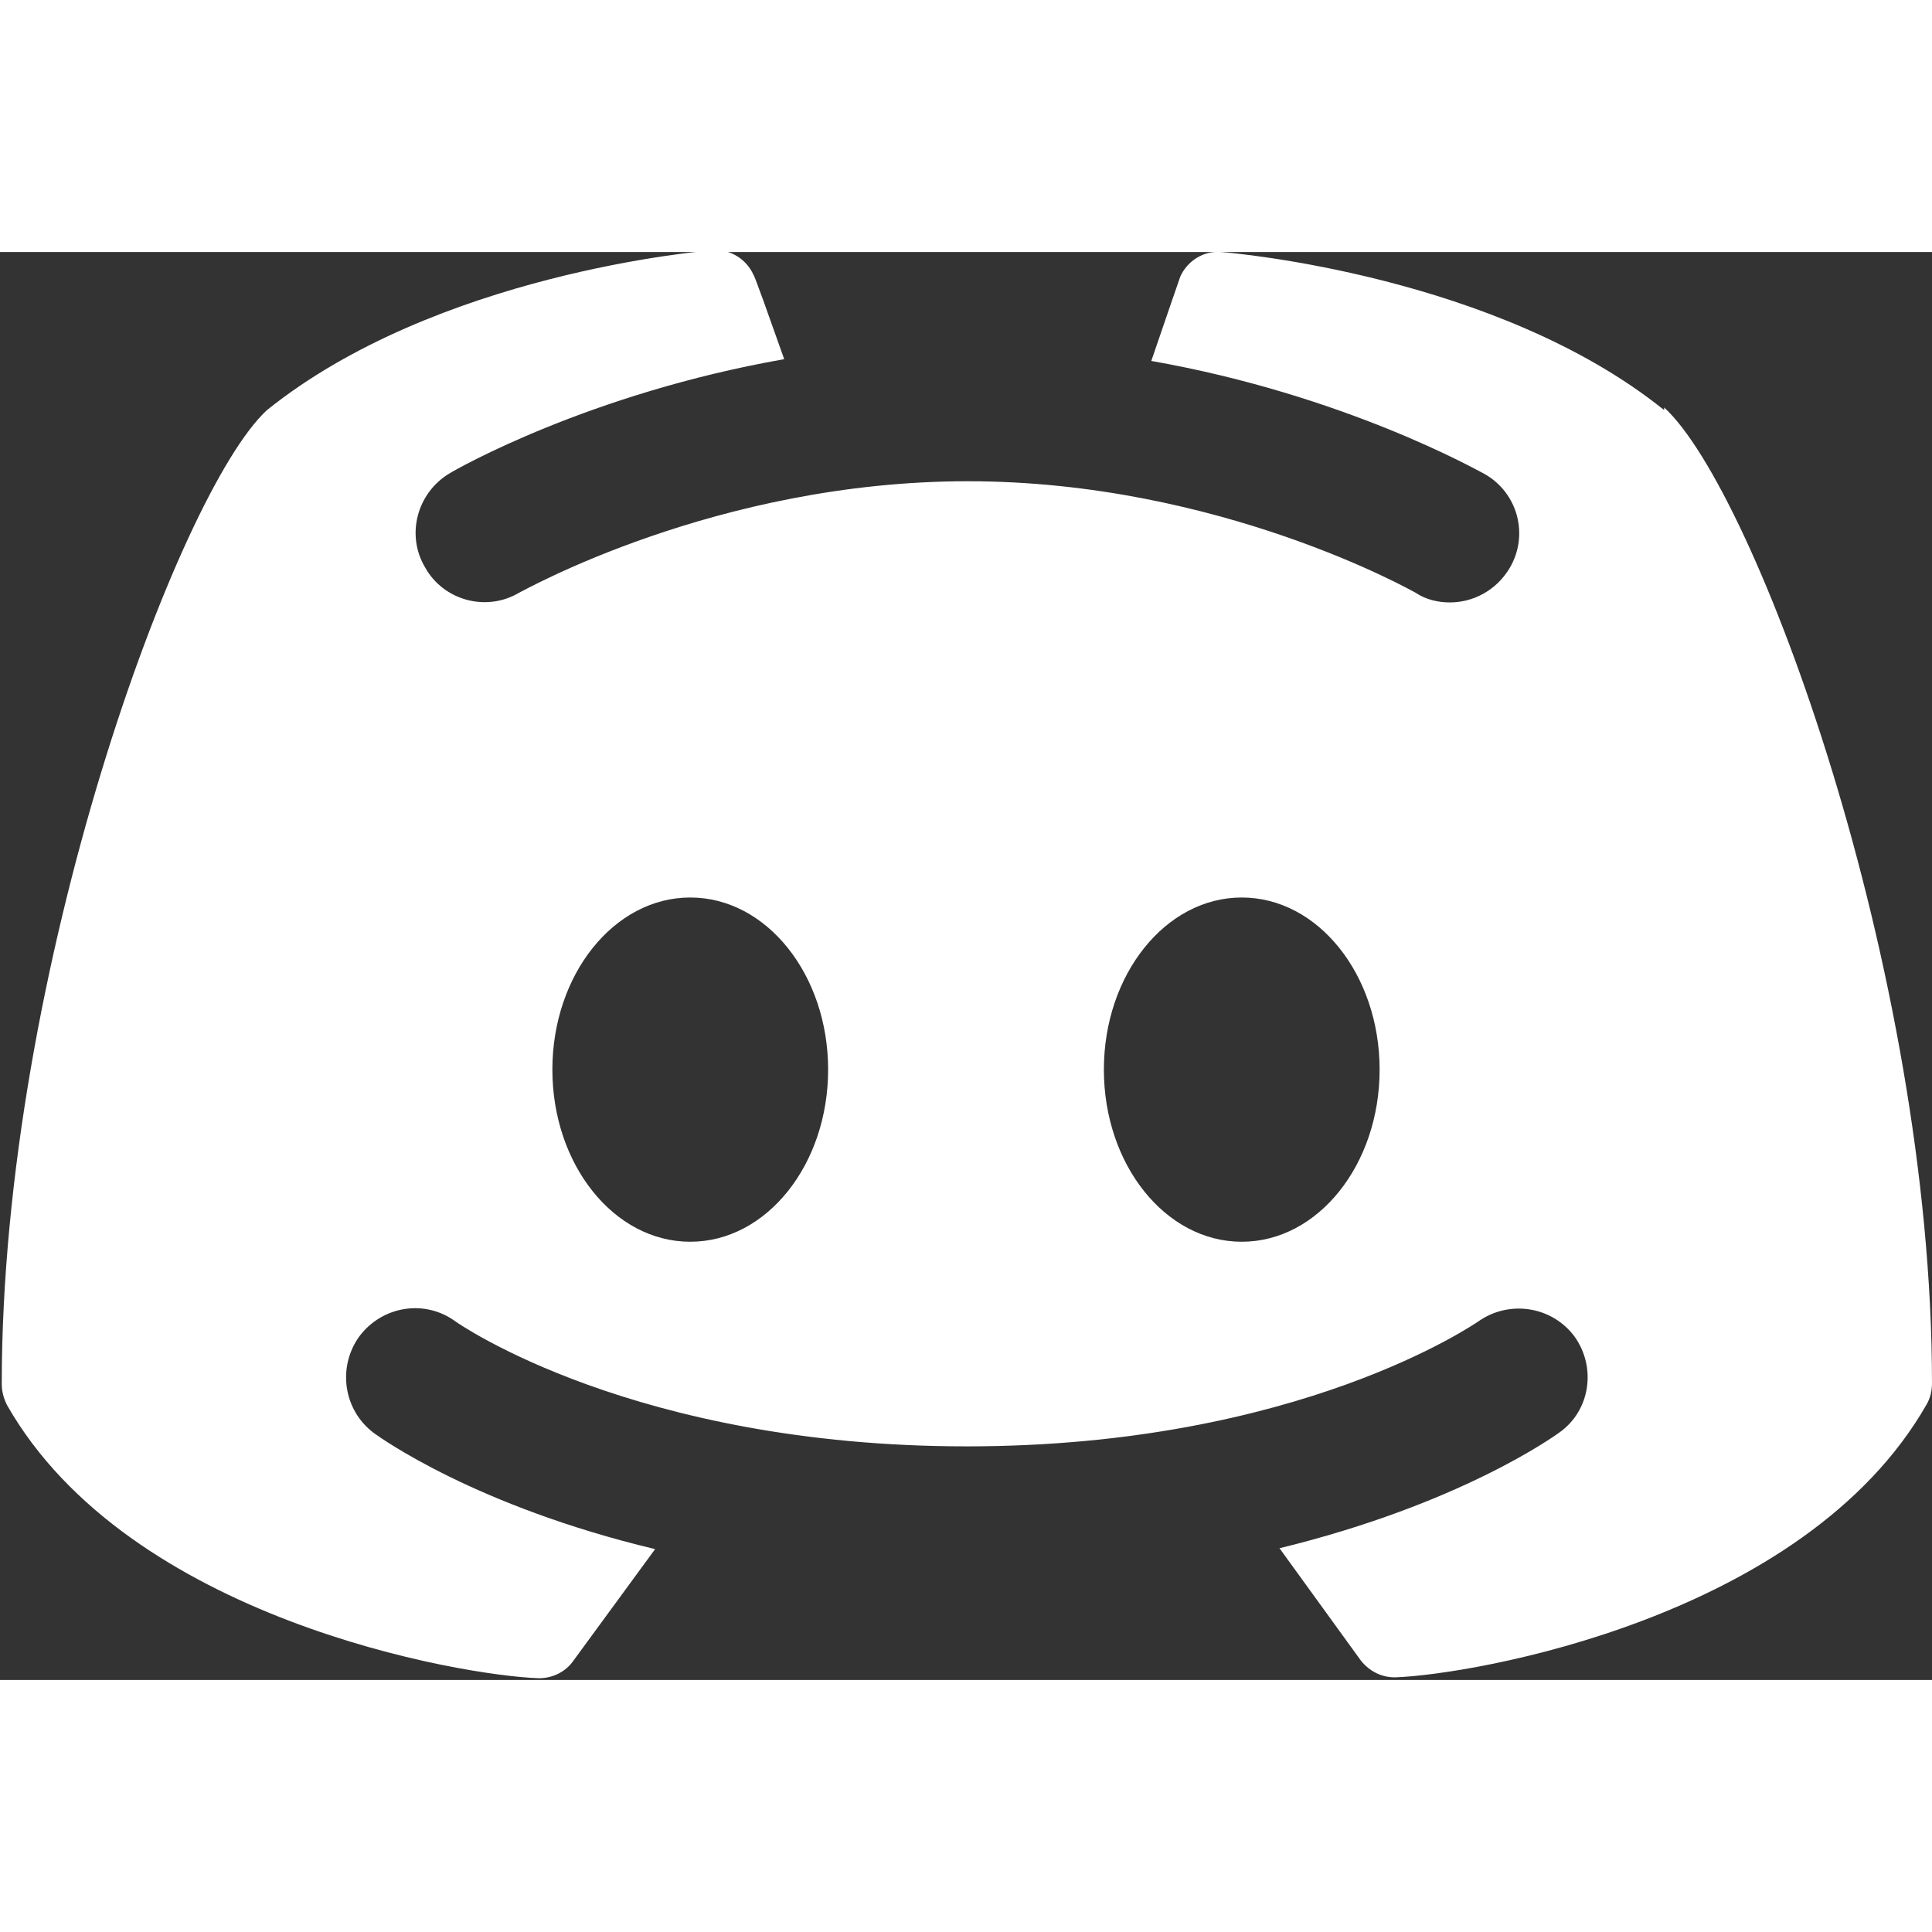
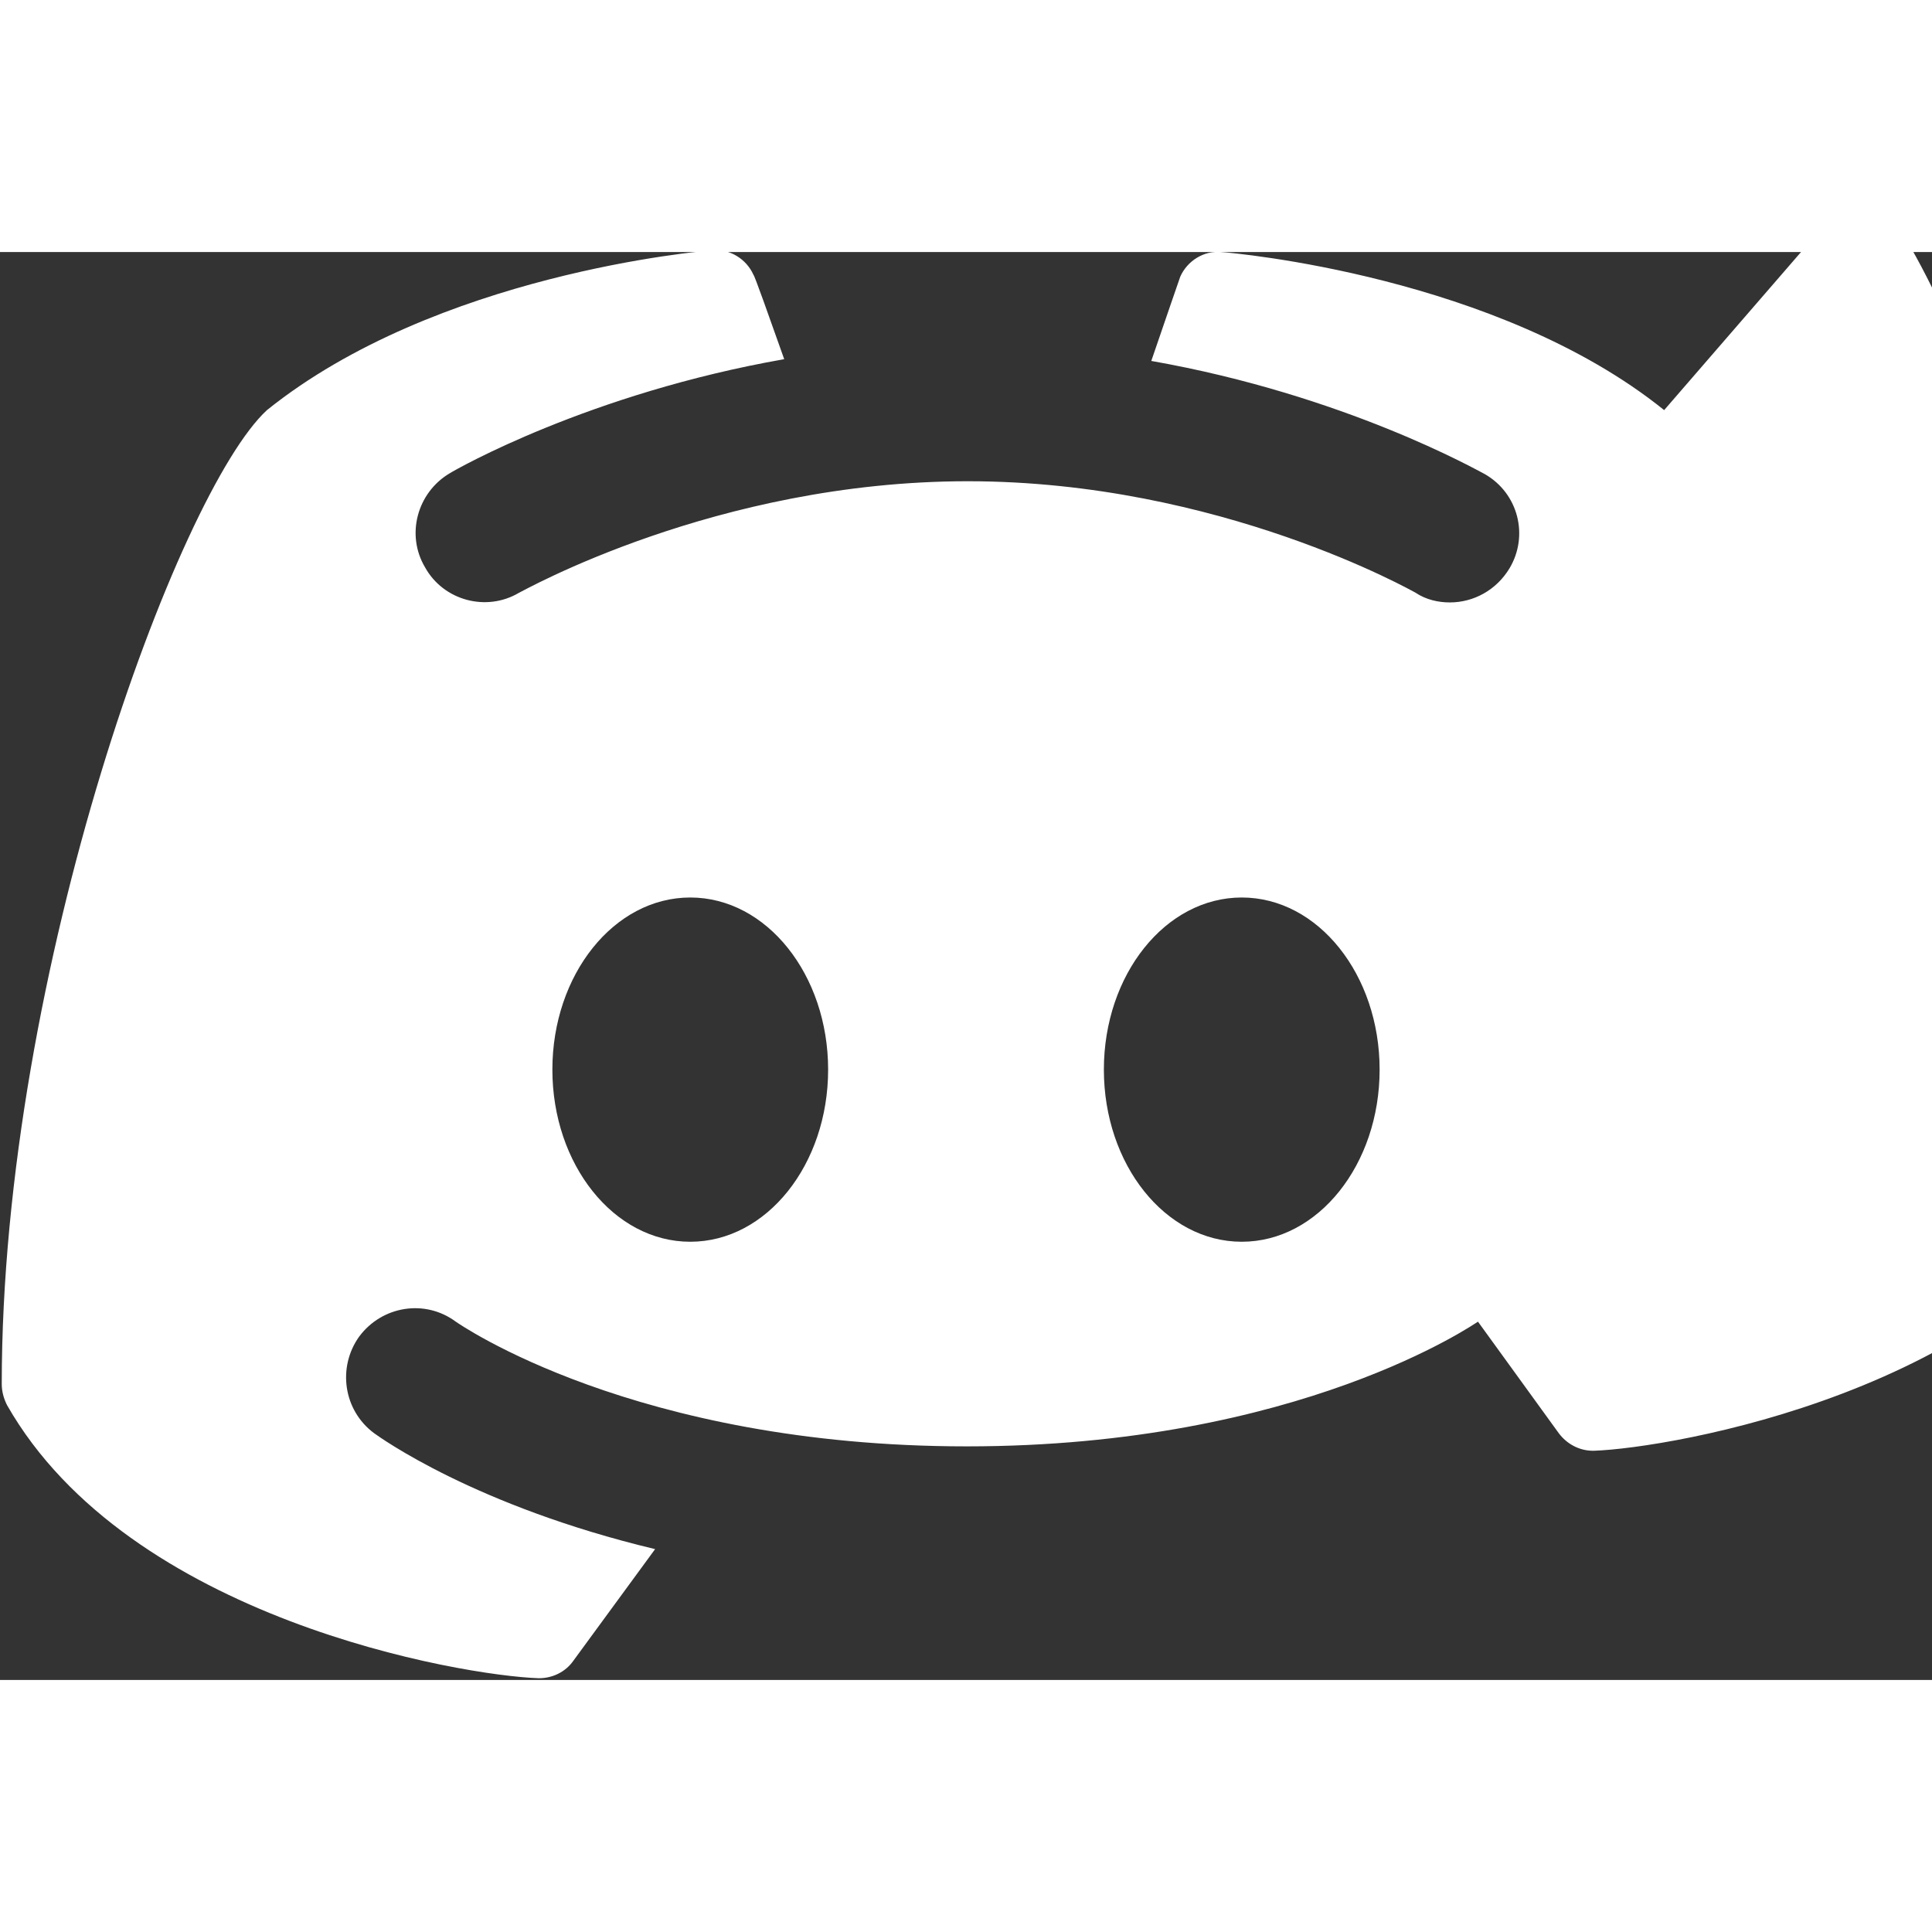
<svg xmlns="http://www.w3.org/2000/svg" viewBox="0 0 22 16.26" width="24" height="24" fill="white">
  <rect x="0" y="0" width="22" height="16.26" fill="#333333" stroke="none" />
-   <path d="M18.95,1.8C17.05.27,14.04.01,13.91,0c-.2-.02-.39.1-.47.28,0,0-.17.49-.33.96,2.21.39,3.72,1.25,3.8,1.29.38.22.5.7.28,1.07-.15.25-.41.39-.68.39-.13,0-.27-.03-.39-.11-.02-.01-2.23-1.27-5.1-1.27s-5.08,1.26-5.11,1.27c-.37.22-.86.09-1.07-.29-.22-.37-.09-.85.28-1.07.08-.05,1.59-.91,3.81-1.3-.17-.48-.34-.96-.35-.96-.08-.18-.27-.3-.47-.28-.13.01-3.14.27-5.07,1.82-1.01.93-3.02,6.38-3.02,11.09,0,.08.02.16.06.24,1.39,2.44,5.18,3.08,6.05,3.11,0,0,.01,0,.01,0,.15,0,.3-.07.39-.2l.93-1.27c-2.05-.49-3.13-1.27-3.2-1.32-.35-.26-.42-.75-.17-1.1.26-.35.75-.43,1.1-.17.03.02,2.03,1.42,5.82,1.42s5.8-1.41,5.82-1.42c.35-.25.84-.18,1.1.17.25.35.18.84-.17,1.09-.07.05-1.14.82-3.19,1.32l.92,1.27c.09.12.23.2.39.2,0,0,.01,0,.01,0,.87-.03,4.66-.67,6.05-3.11.04-.07.06-.15.06-.24,0-4.71-2.01-10.16-3.05-11.11ZM7.86,11.27c-.87,0-1.57-.88-1.57-1.96s.7-1.96,1.57-1.96,1.57.88,1.57,1.96-.7,1.96-1.57,1.96ZM14.14,11.27c-.87,0-1.57-.88-1.57-1.96s.7-1.96,1.57-1.96,1.57.88,1.57,1.96-.7,1.96-1.57,1.96Z" />
+   <path d="M18.95,1.8C17.05.27,14.04.01,13.91,0c-.2-.02-.39.1-.47.28,0,0-.17.49-.33.96,2.21.39,3.72,1.25,3.8,1.29.38.22.5.7.28,1.07-.15.25-.41.39-.68.39-.13,0-.27-.03-.39-.11-.02-.01-2.23-1.27-5.1-1.27s-5.08,1.26-5.11,1.27c-.37.22-.86.09-1.07-.29-.22-.37-.09-.85.28-1.07.08-.05,1.59-.91,3.81-1.3-.17-.48-.34-.96-.35-.96-.08-.18-.27-.3-.47-.28-.13.01-3.14.27-5.07,1.82-1.01.93-3.02,6.38-3.02,11.09,0,.08.02.16.06.24,1.39,2.44,5.18,3.08,6.05,3.11,0,0,.01,0,.01,0,.15,0,.3-.07.39-.2l.93-1.27c-2.05-.49-3.13-1.27-3.2-1.32-.35-.26-.42-.75-.17-1.1.26-.35.75-.43,1.1-.17.03.02,2.03,1.42,5.82,1.42s5.8-1.41,5.82-1.42l.92,1.27c.09.12.23.2.39.2,0,0,.01,0,.01,0,.87-.03,4.66-.67,6.05-3.11.04-.07.06-.15.06-.24,0-4.71-2.01-10.16-3.05-11.11ZM7.86,11.27c-.87,0-1.57-.88-1.57-1.96s.7-1.96,1.57-1.96,1.57.88,1.57,1.96-.7,1.96-1.57,1.96ZM14.14,11.27c-.87,0-1.57-.88-1.57-1.96s.7-1.96,1.57-1.96,1.57.88,1.57,1.96-.7,1.96-1.57,1.96Z" />
</svg>